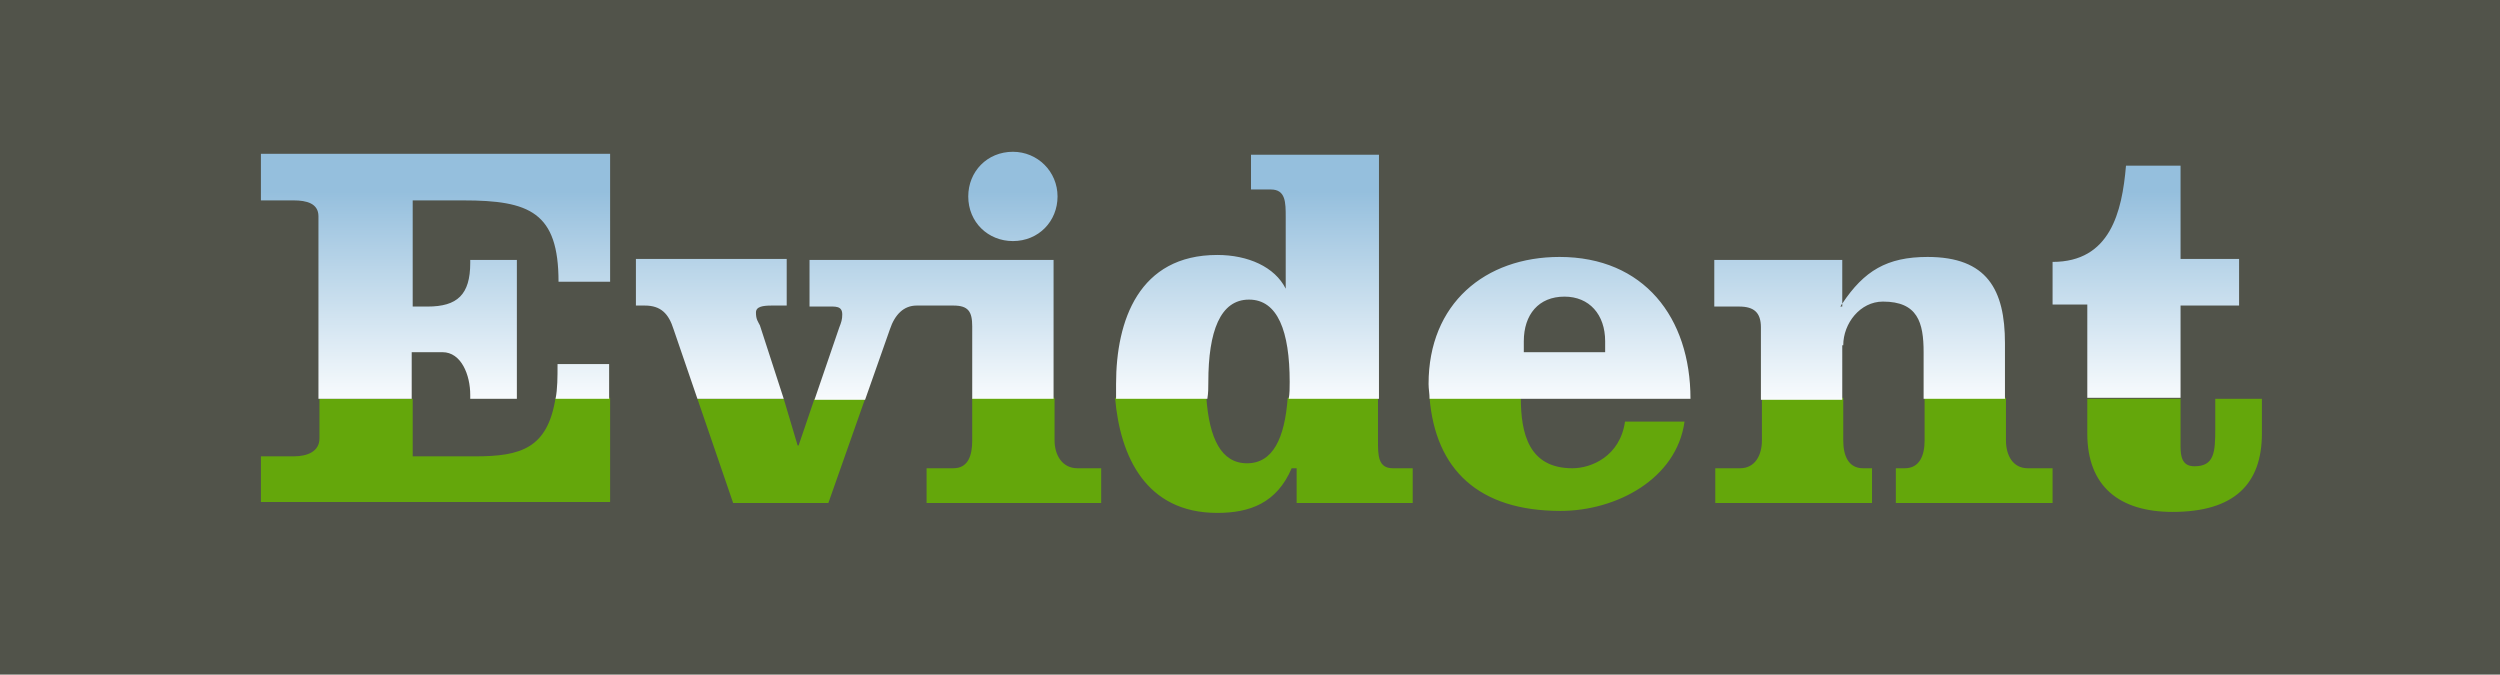
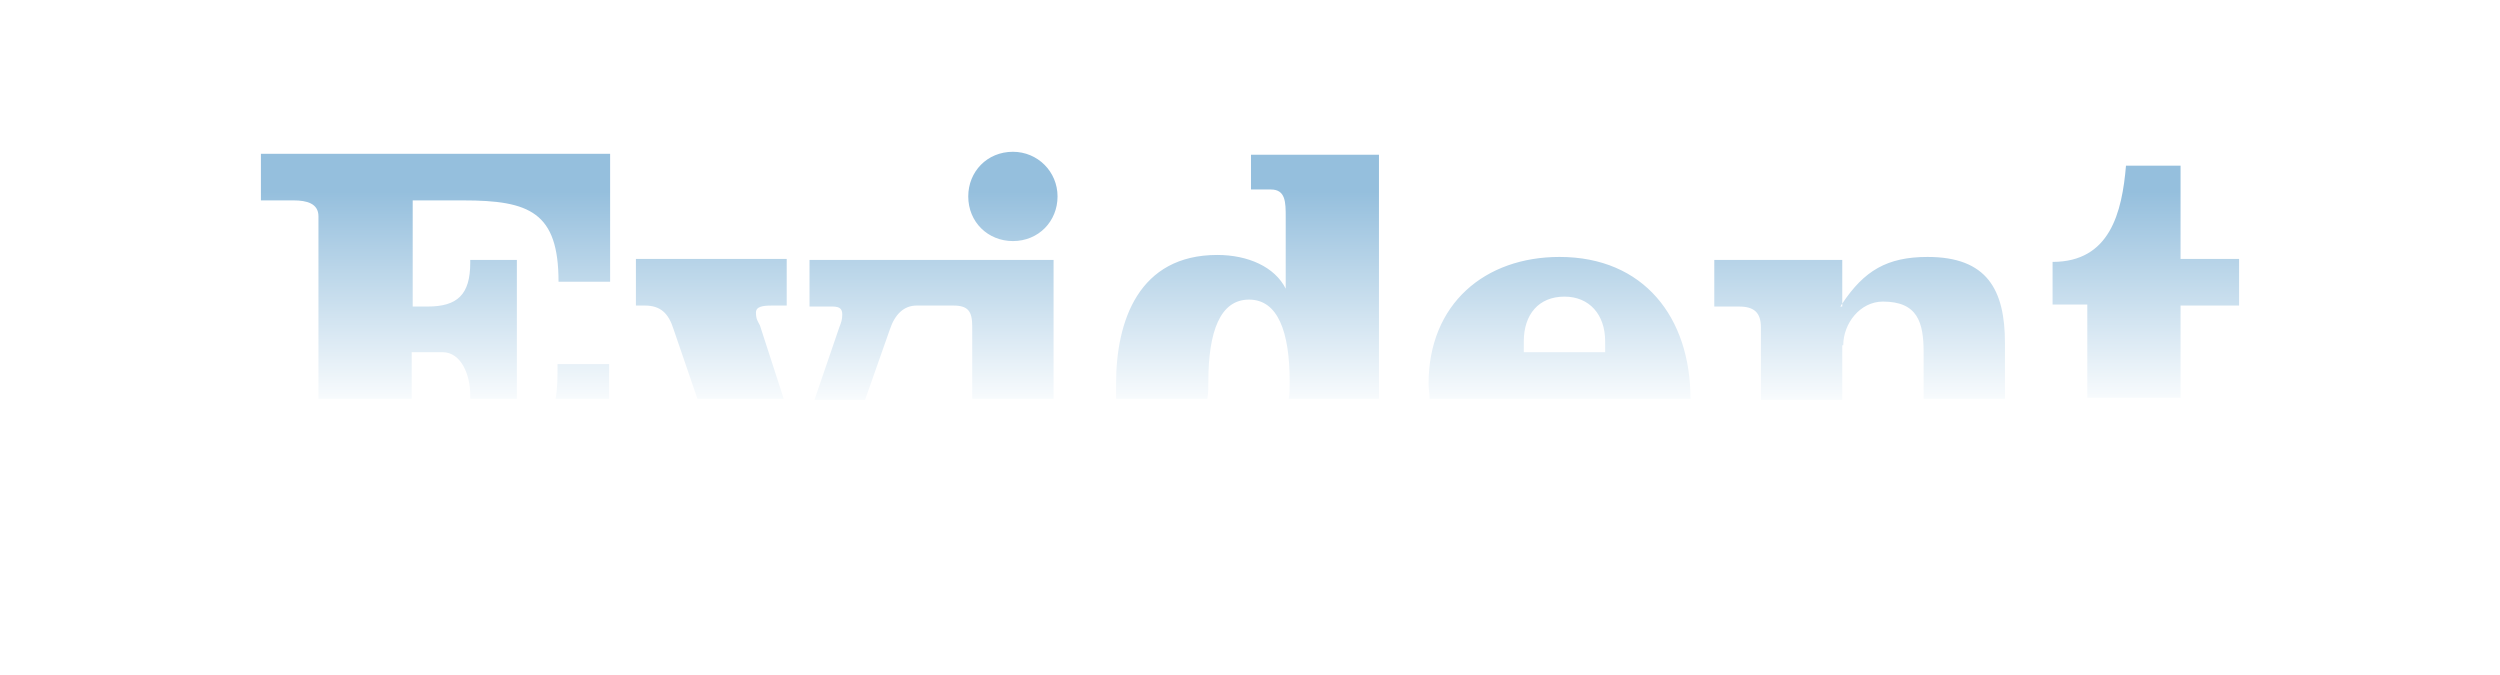
<svg xmlns="http://www.w3.org/2000/svg" version="1.1" id="Layer_1" x="0px" y="0px" viewBox="0 0 252 68" enable-background="new 0 0 252 68" xml:space="preserve">
-   <rect x="0" fill="#51534A" width="252" height="68" />
-   <path fill="#64A70B" d="M32.2,44.2v-4h9.4V46h6.3c4.6,0,7.3-0.8,8.1-5.9h5.5v10.5H26.3V46h3.3C31,46,32.2,45.5,32.2,44.2z   M83.5,50.7l3.7-10.5h-5.1l-1.6,4.7h-0.1L79,40.2h-8.7l3.6,10.5H83.5z M98,44.4c0,1.5-0.4,2.8-1.9,2.8h-2.7v3.5h17.6v-3.5h-2.4  c-1.5,0-2.3-1.3-2.3-2.8v-4.3H98V44.4z M122.7,51.7c3.3,0,6-1,7.5-4.5h0.5v3.5h11.7v-3.5h-2c-1.5,0-1.5-1.3-1.5-2.8v-4.3h-9.1  c-0.3,4.1-1.5,6.6-4.1,6.6c-2.6,0-3.8-2.5-4.1-6.6h-9.2C112.9,46,115.5,51.7,122.7,51.7z M157.3,51.5c5.6,0,11.7-3.2,12.5-9h-6  c-0.5,3.5-3.4,4.7-5.3,4.7c-4.4,0-5.2-3.5-5.2-7.1h-9.2C144.7,47.3,149,51.5,157.3,51.5z M194,44.4c0,1.5-0.5,2.8-2,2.8h-0.9v3.5  h15.8v-3.5h-2.5c-1.5,0-2.2-1.3-2.2-2.8v-4.3H194V44.4z M175.4,47.2h-2.5v3.5h15.8v-3.5h-0.9c-1.5,0-2-1.3-2-2.8v-4.3h-8.2v4.3  C177.6,45.9,176.9,47.2,175.4,47.2z M219,51.6c6.2,0,9-2.8,9-7.9v-3.5h-4.7v3c0,2.4-0.1,3.8-2.1,3.8c-1.2,0-1.4-0.9-1.4-2v-4.8h-9.4  v3.5C210.4,49,213.6,51.6,219,51.6z" />
  <linearGradient id="SVGID_1_" gradientUnits="userSpaceOnUse" x1="125.969" y1="40.217" x2="125.969" y2="15.643">
    <stop offset="0" style="stop-color:#F8FBFD" />
    <stop offset="0.85" style="stop-color:#95BFDD" />
  </linearGradient>
  <path fill="url(#SVGID_1_)" d="M61.4,40.2H56c0.2-1,0.2-2.2,0.2-3.5h5.2V40.2z M41.5,35.5h3.1c1.9,0,2.8,2.3,2.8,4.3v0.4h4.7v-14  h-4.7v0.3c0,3.2-1.3,4.4-4.3,4.4h-1.5V20.2h5.1c6.7,0,9.6,1.2,9.6,8.2h5.2V15.5H26.3v4.7h3.3c1.3,0,2.5,0.3,2.5,1.6v18.4h9.4V35.5z   M102.1,15.3c-2.6,0-4.5,2-4.5,4.5c0,2.6,2,4.5,4.5,4.5c2.6,0,4.5-2,4.5-4.5C106.6,17.3,104.6,15.3,102.1,15.3z M89.7,33.2  c0.5-1.5,1.4-2.4,2.7-2.4h3.7c1.5,0,1.9,0.6,1.9,2.1v7.3h8.2v-14H81.6v4.7h1.7c0.9,0,1.6-0.1,1.6,0.8c0,0.5-0.1,0.8-0.3,1.3  l-2.5,7.3h5.1L89.7,33.2z M76.6,32.8c-0.2-0.4-0.4-0.6-0.4-1.3c0-0.6,0.7-0.7,1.6-0.7h1.5v-4.7H64.1v4.7H65c1.6,0,2.4,0.8,2.9,2.4  l2.4,7H79L76.6,32.8z M121.8,38.5c0-5.1,1.2-8.3,4.1-8.3c2.9,0,4.1,3.2,4.1,8.3c0,0.6,0,1.2-0.1,1.7h9.1V15.6h-12.9v3.5h2  c1.5,0,1.5,1.3,1.5,2.8v7.2c0,0,0,0.1,0.1,0.1l-0.1-0.1v0c-1.1-2.2-3.8-3.4-6.9-3.4c-7.9,0-10.2,6.6-10.2,13c0,0.5,0,1,0,1.5h9.2  C121.8,39.6,121.8,39.1,121.8,38.5z M153.3,40.2h-9.2c0-0.5-0.1-1-0.1-1.5c0-8.1,5.7-12.8,13.2-12.8c8.5,0,13.2,6.1,13.2,14.3H153.3  z M153.6,35.5h8.2v-1.1c0-2.7-1.6-4.5-4.1-4.5c-2.6,0-4.1,1.8-4.1,4.5V35.5z M185.8,34.8c0-2.2,1.7-4.4,4-4.4c3.5,0,4.1,2.1,4.1,5.1  v4.7h8.2v-5.6c0-5.4-1.8-8.7-7.8-8.7c-4.1,0-6.4,1.4-8.6,4.7v0.3h-0.2c0.1-0.1,0.1-0.2,0.2-0.3v-4.4h-12.9v4.7h2.5  c1.5,0,2.2,0.6,2.2,2.1v7.3h8.2V34.8z M219.8,30.8h5.9v-4.7h-5.9v-9.4h-5.5c-0.4,4.7-1.6,9.7-7.4,9.7v4.3h3.5v9.4h9.4V30.8z" />
</svg>